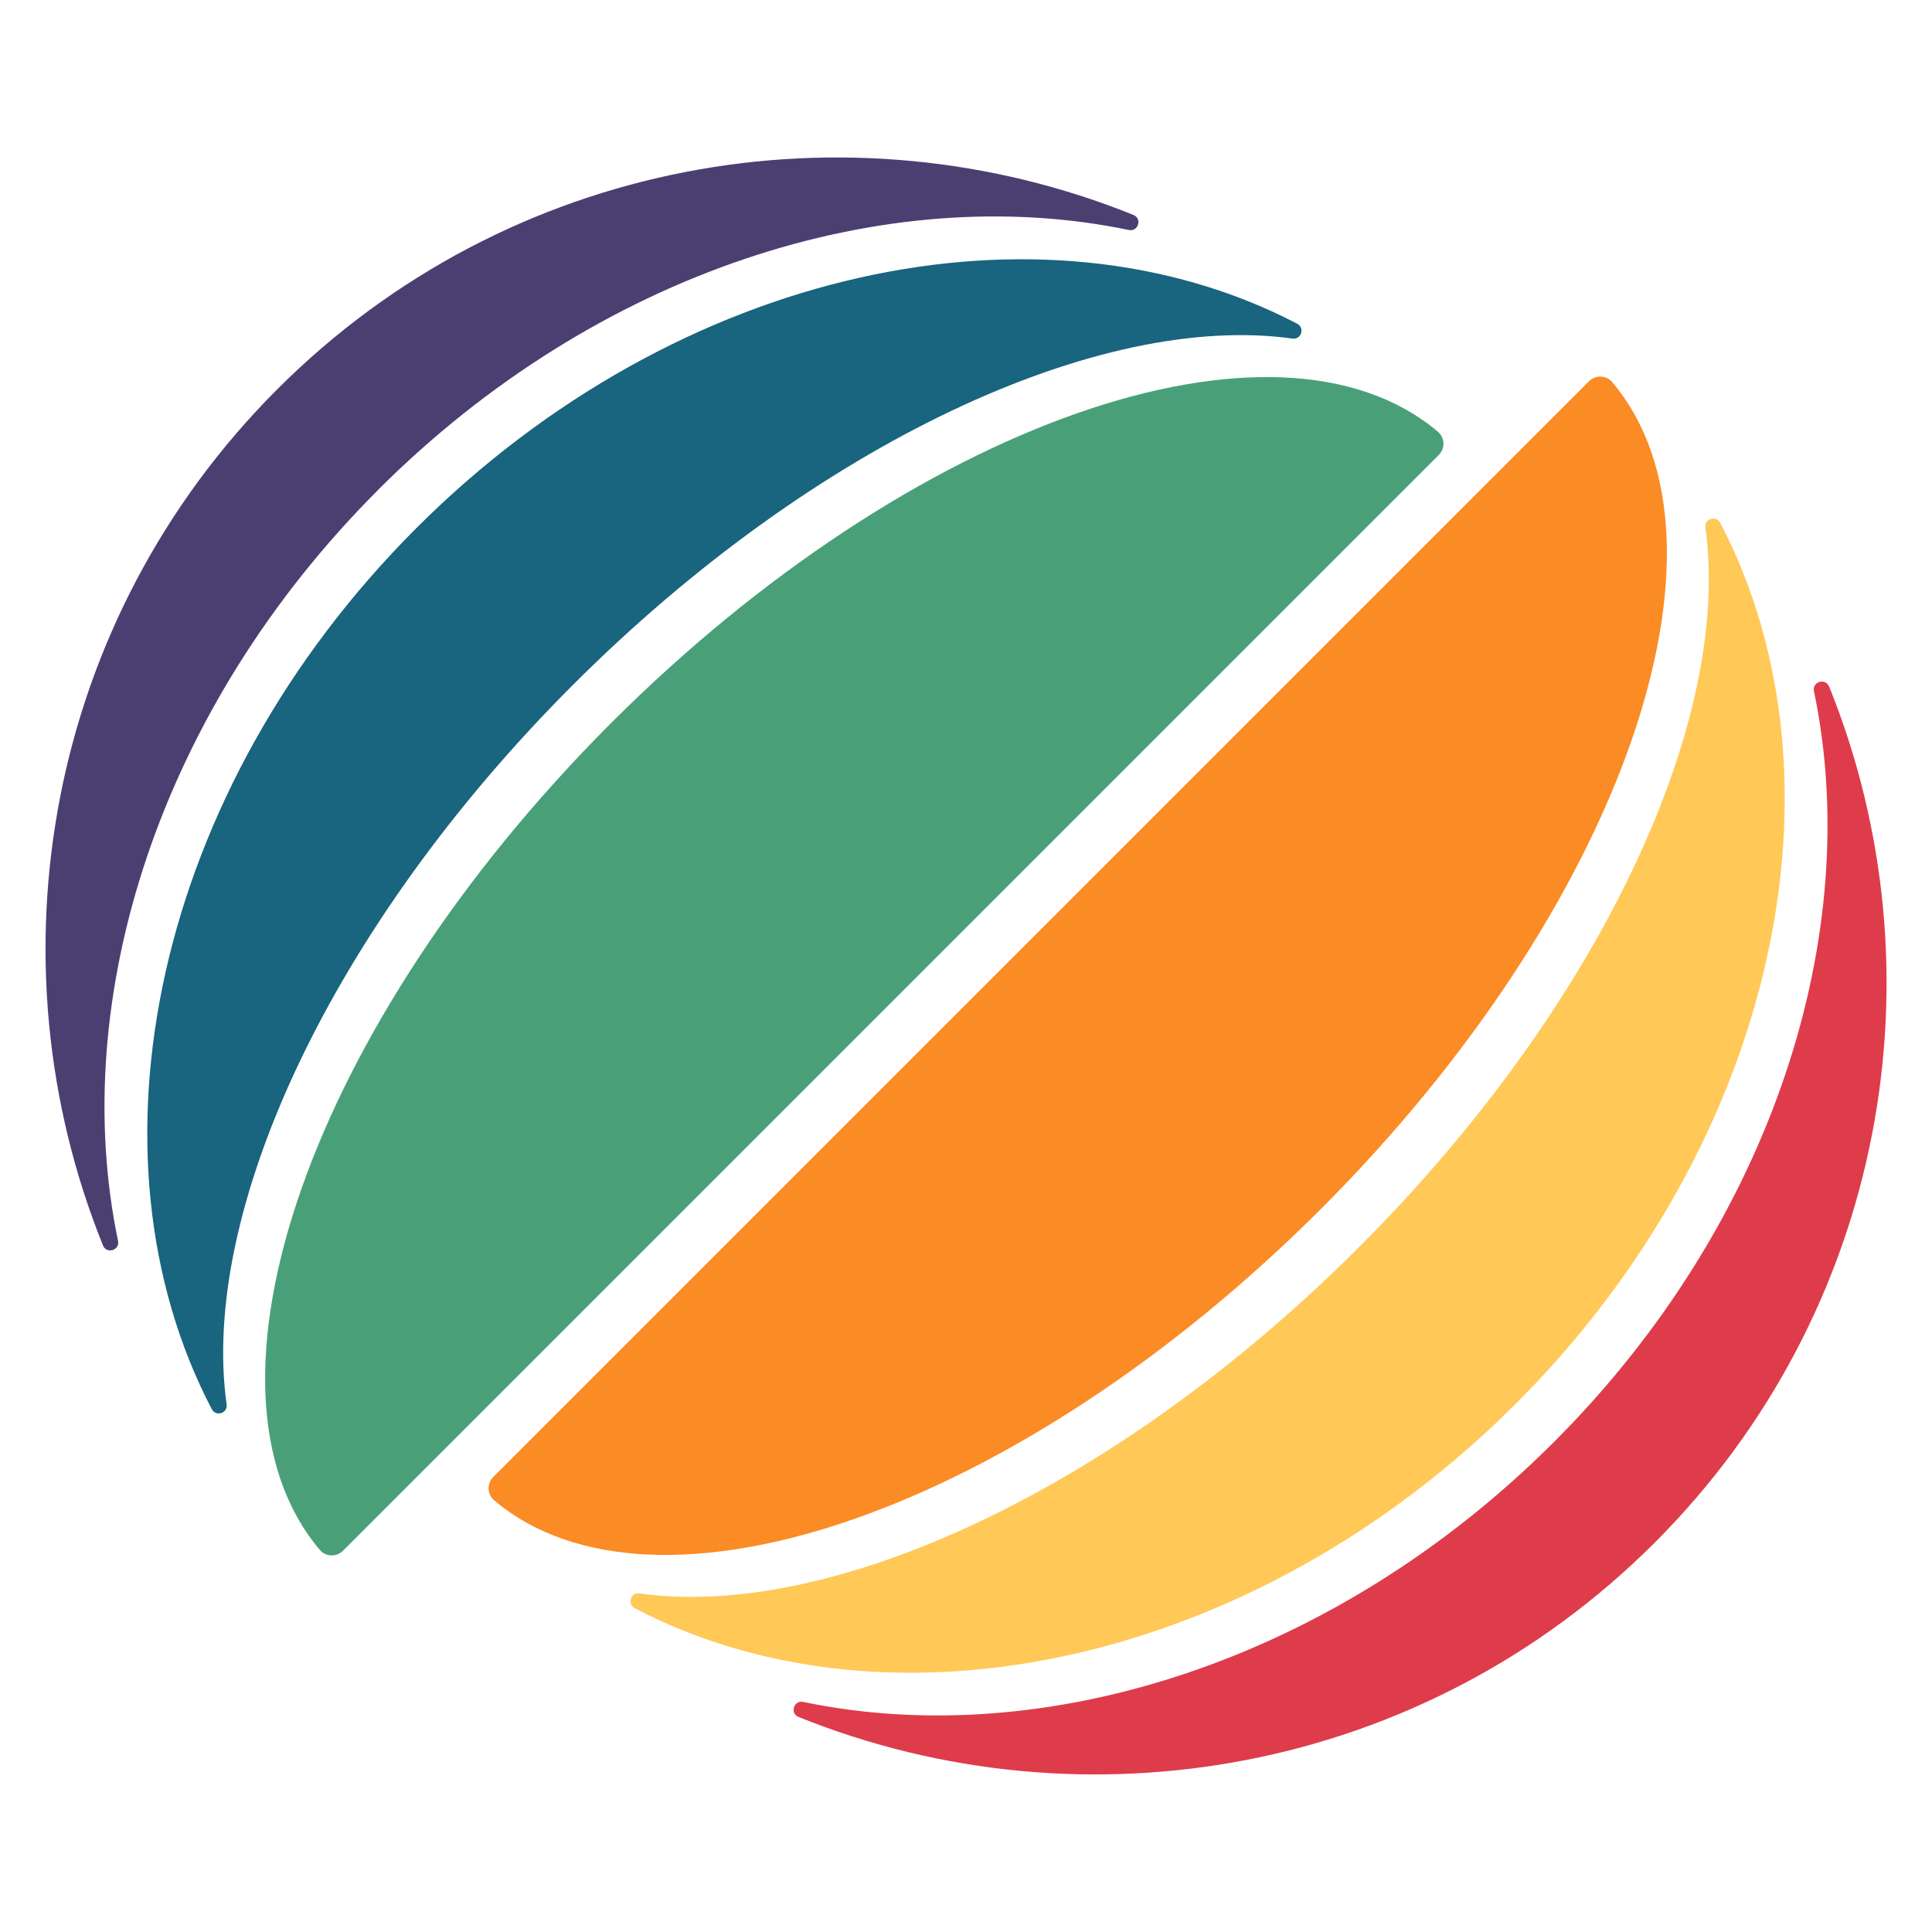
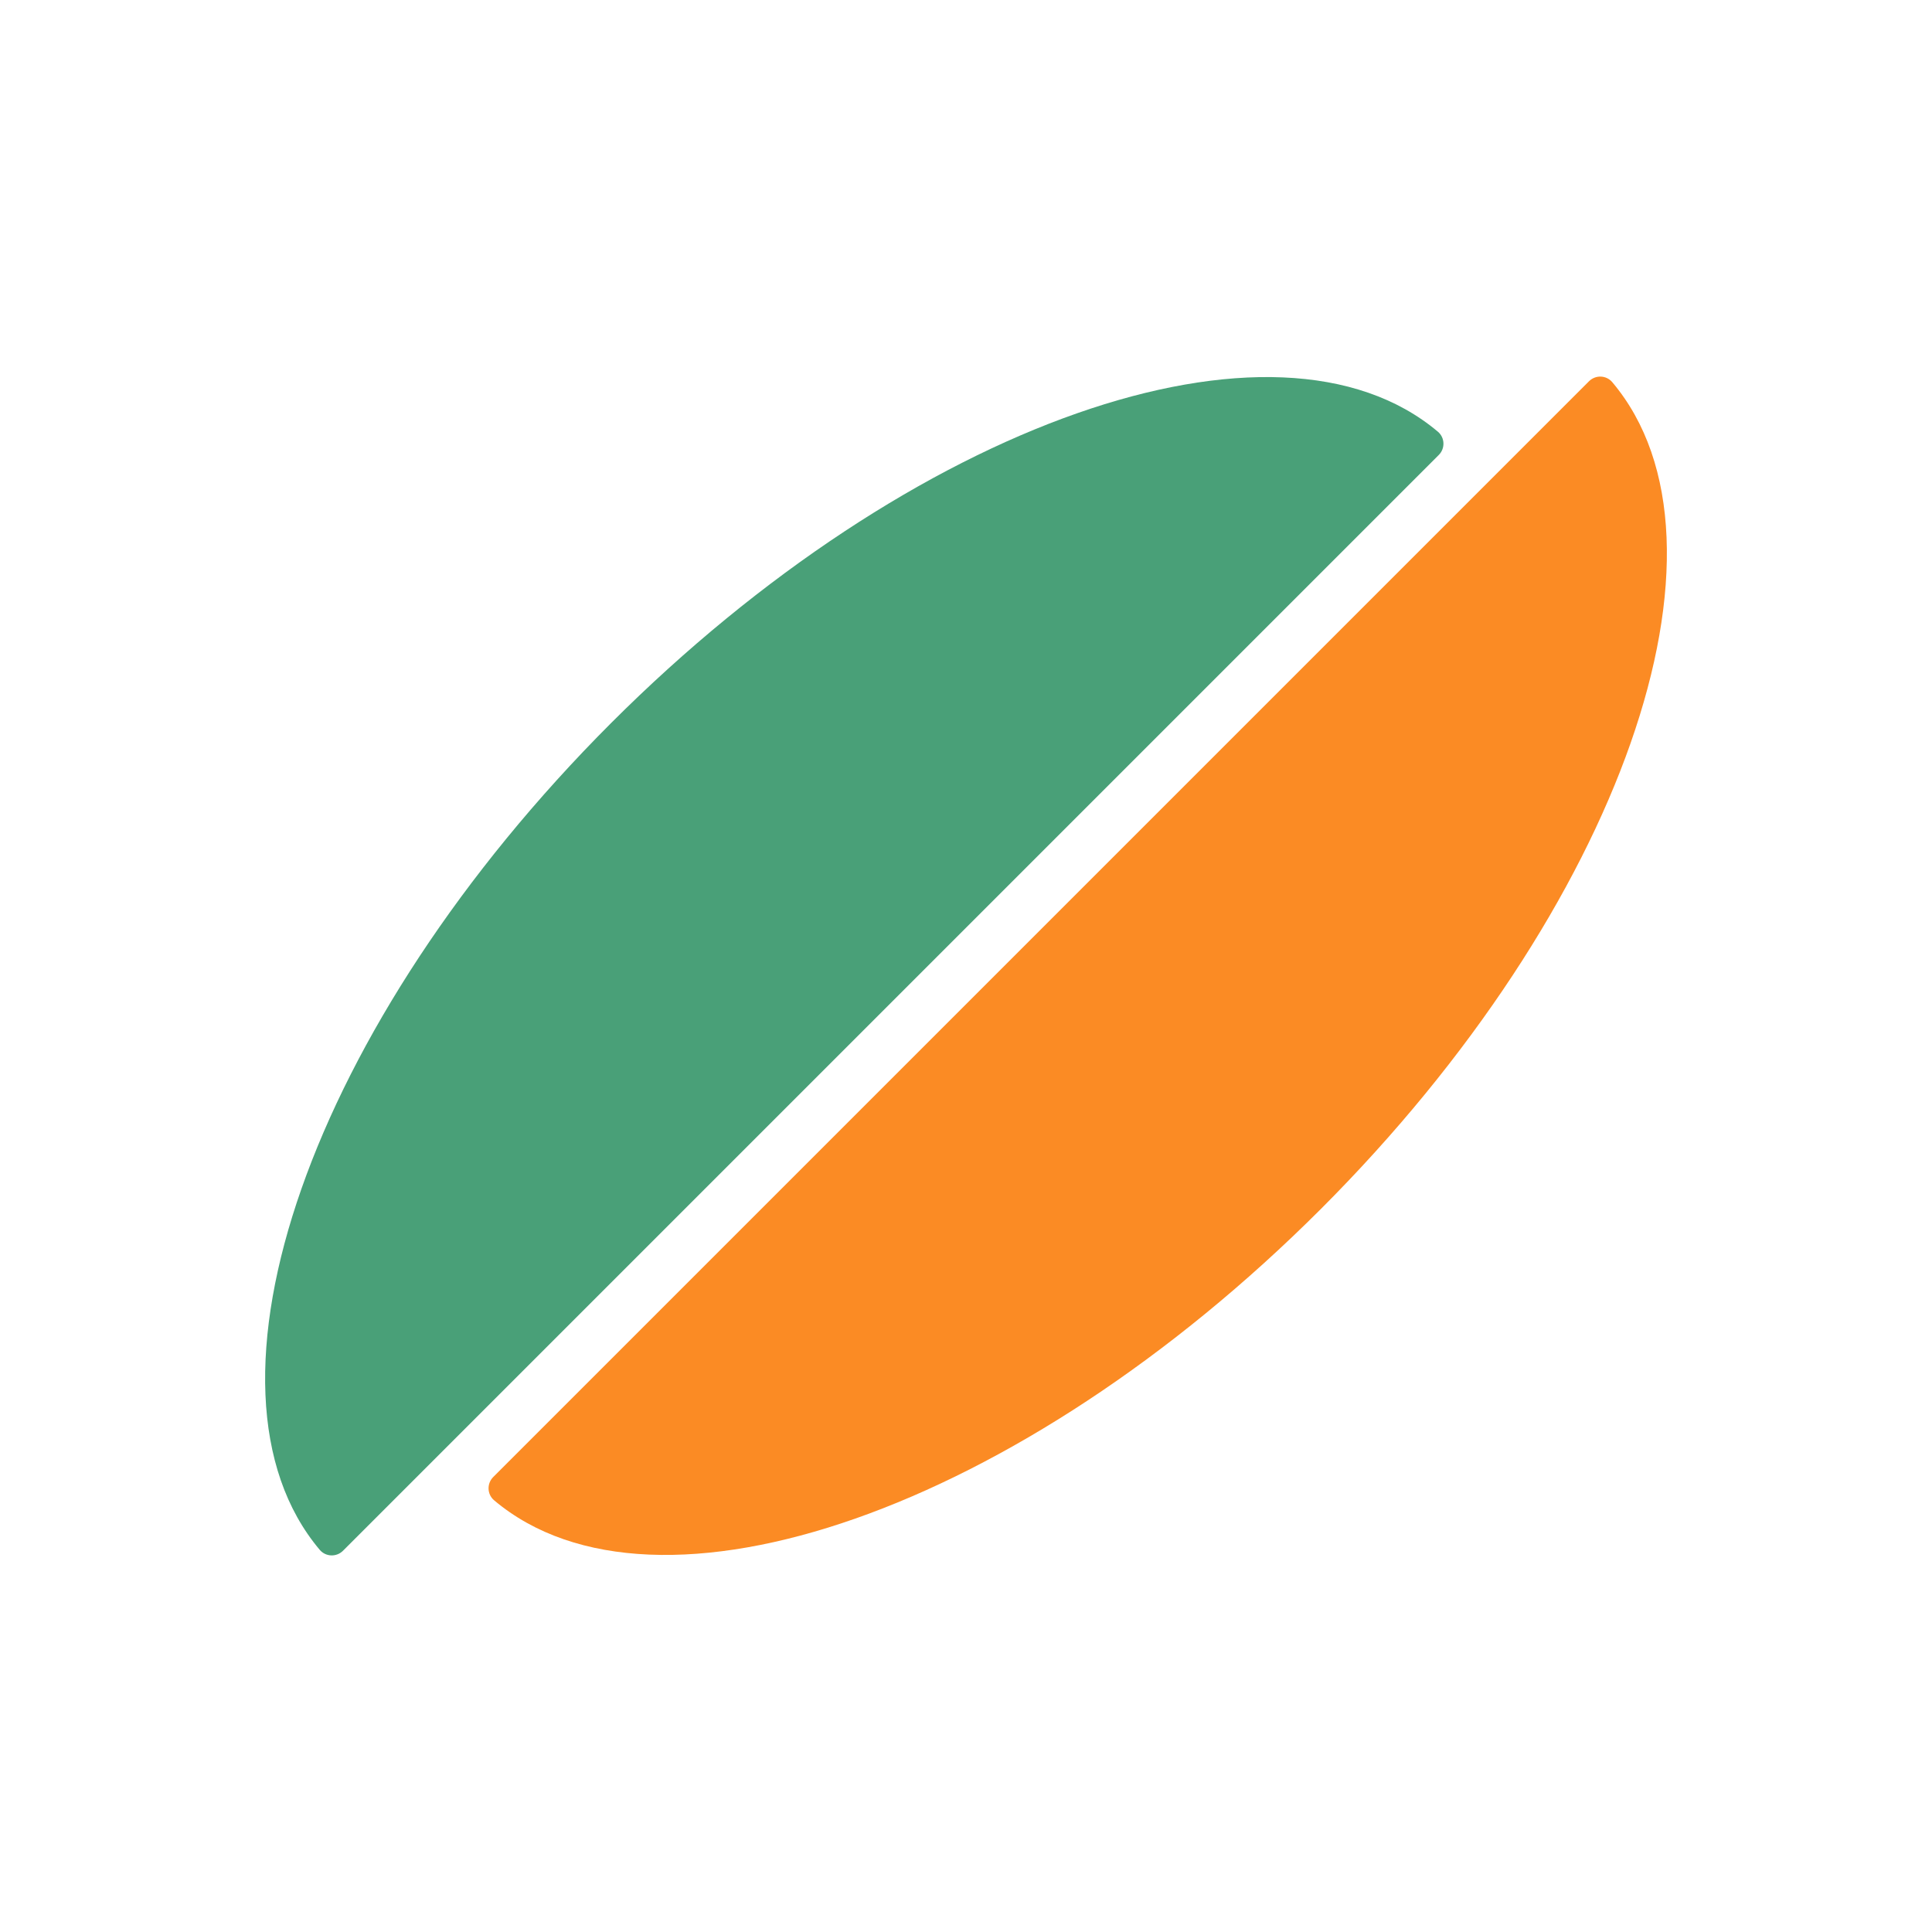
<svg xmlns="http://www.w3.org/2000/svg" data-id="Main" viewBox="0 0 200 200">
  <defs>
    <style>
      .cls-1 {
        fill: #fb8b24;
      }

      .cls-2 {
        fill: #ffc857;
      }

      .cls-3 {
        fill: #de3c4b;
      }

      .cls-4 {
        fill: #19647e;
      }

      .cls-5 {
        fill: #49a078;
      }

      .cls-6 {
        fill: #4b3f72;
      }
    </style>
  </defs>
  <g id="Submark">
-     <path class="cls-3" d="m189.34,71.07c-.37-.92-1.76-.5-1.56.47,5.22,25-4.2,55.02-26.91,77.73-22.71,22.71-52.73,32.13-77.73,26.91-.97-.2-1.4,1.19-.47,1.56,29.56,11.93,64.67,5.92,88.63-18.05,23.96-23.96,29.98-59.07,18.05-88.63Z" />
-     <path class="cls-2" d="m178.08,54.13c-.43-.82-1.67-.43-1.54.48,2.78,19.82-10.69,49.33-35.85,74.49-25.16,25.16-54.67,38.63-74.49,35.85-.91-.13-1.3,1.11-.48,1.54,26.44,13.8,64.09,5.93,91.19-21.17,27.11-27.11,34.97-64.76,21.17-91.19Z" />
    <path class="cls-1" d="m164.49,39.47c.68-.68,1.79-.64,2.41.09,14.11,16.73.99,54.43-30.16,85.59-31.16,31.16-68.86,44.27-85.59,30.16-.73-.62-.77-1.73-.09-2.41l113.44-113.44Z" />
    <path class="cls-5" d="m35.51,160.53c-.68.68-1.79.64-2.41-.09-14.11-16.73-.99-54.43,30.16-85.59,31.16-31.16,68.86-44.27,85.59-30.16.73.62.77,1.73.09,2.41l-113.44,113.44Z" />
-     <path class="cls-4" d="m59.31,70.9c25.16-25.16,54.67-38.63,74.49-35.85.91.13,1.3-1.11.48-1.54-26.44-13.8-64.09-5.93-91.19,21.17-27.11,27.11-34.97,64.76-21.17,91.19.43.82,1.67.43,1.54-.48-2.78-19.82,10.69-49.33,35.85-74.49Z" />
-     <path class="cls-6" d="m39.13,50.72c22.71-22.71,52.73-32.13,77.73-26.91.97.2,1.4-1.19.47-1.56-29.56-11.93-64.67-5.92-88.63,18.05C4.75,64.25-1.27,99.37,10.66,128.93c.37.92,1.76.5,1.56-.47-5.22-25,4.2-55.02,26.91-77.73Z" />
  </g>
</svg>